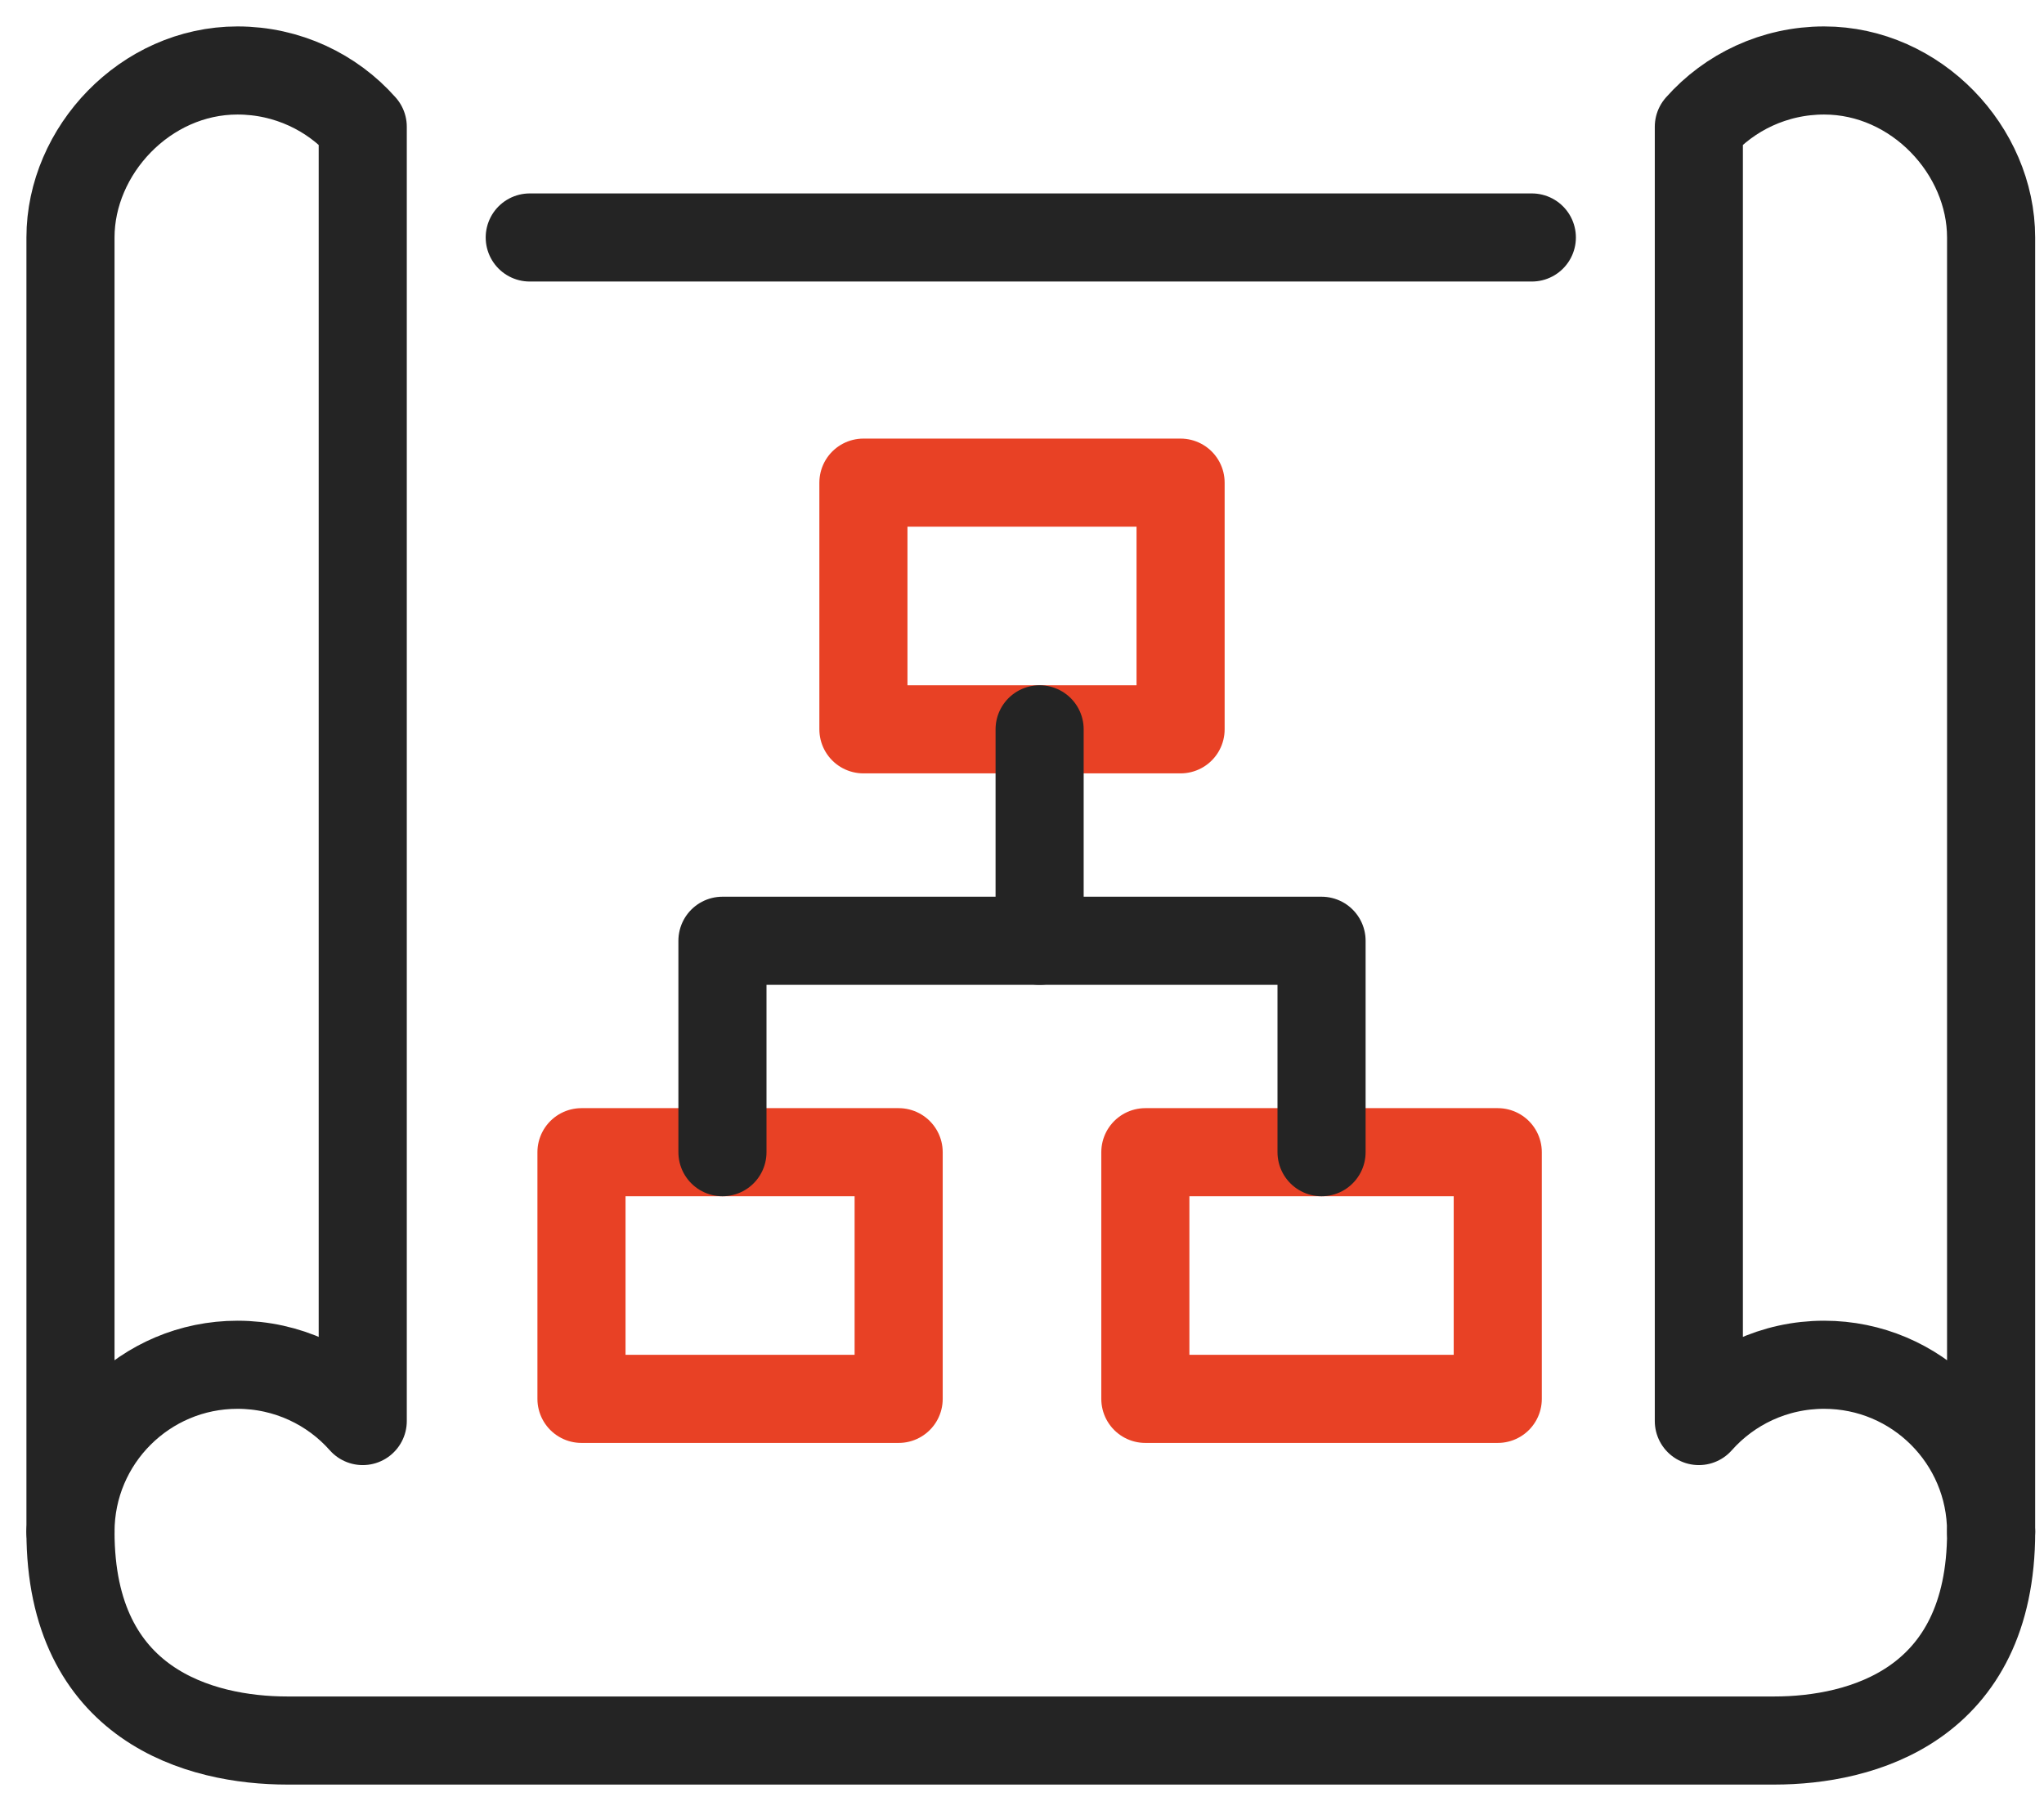
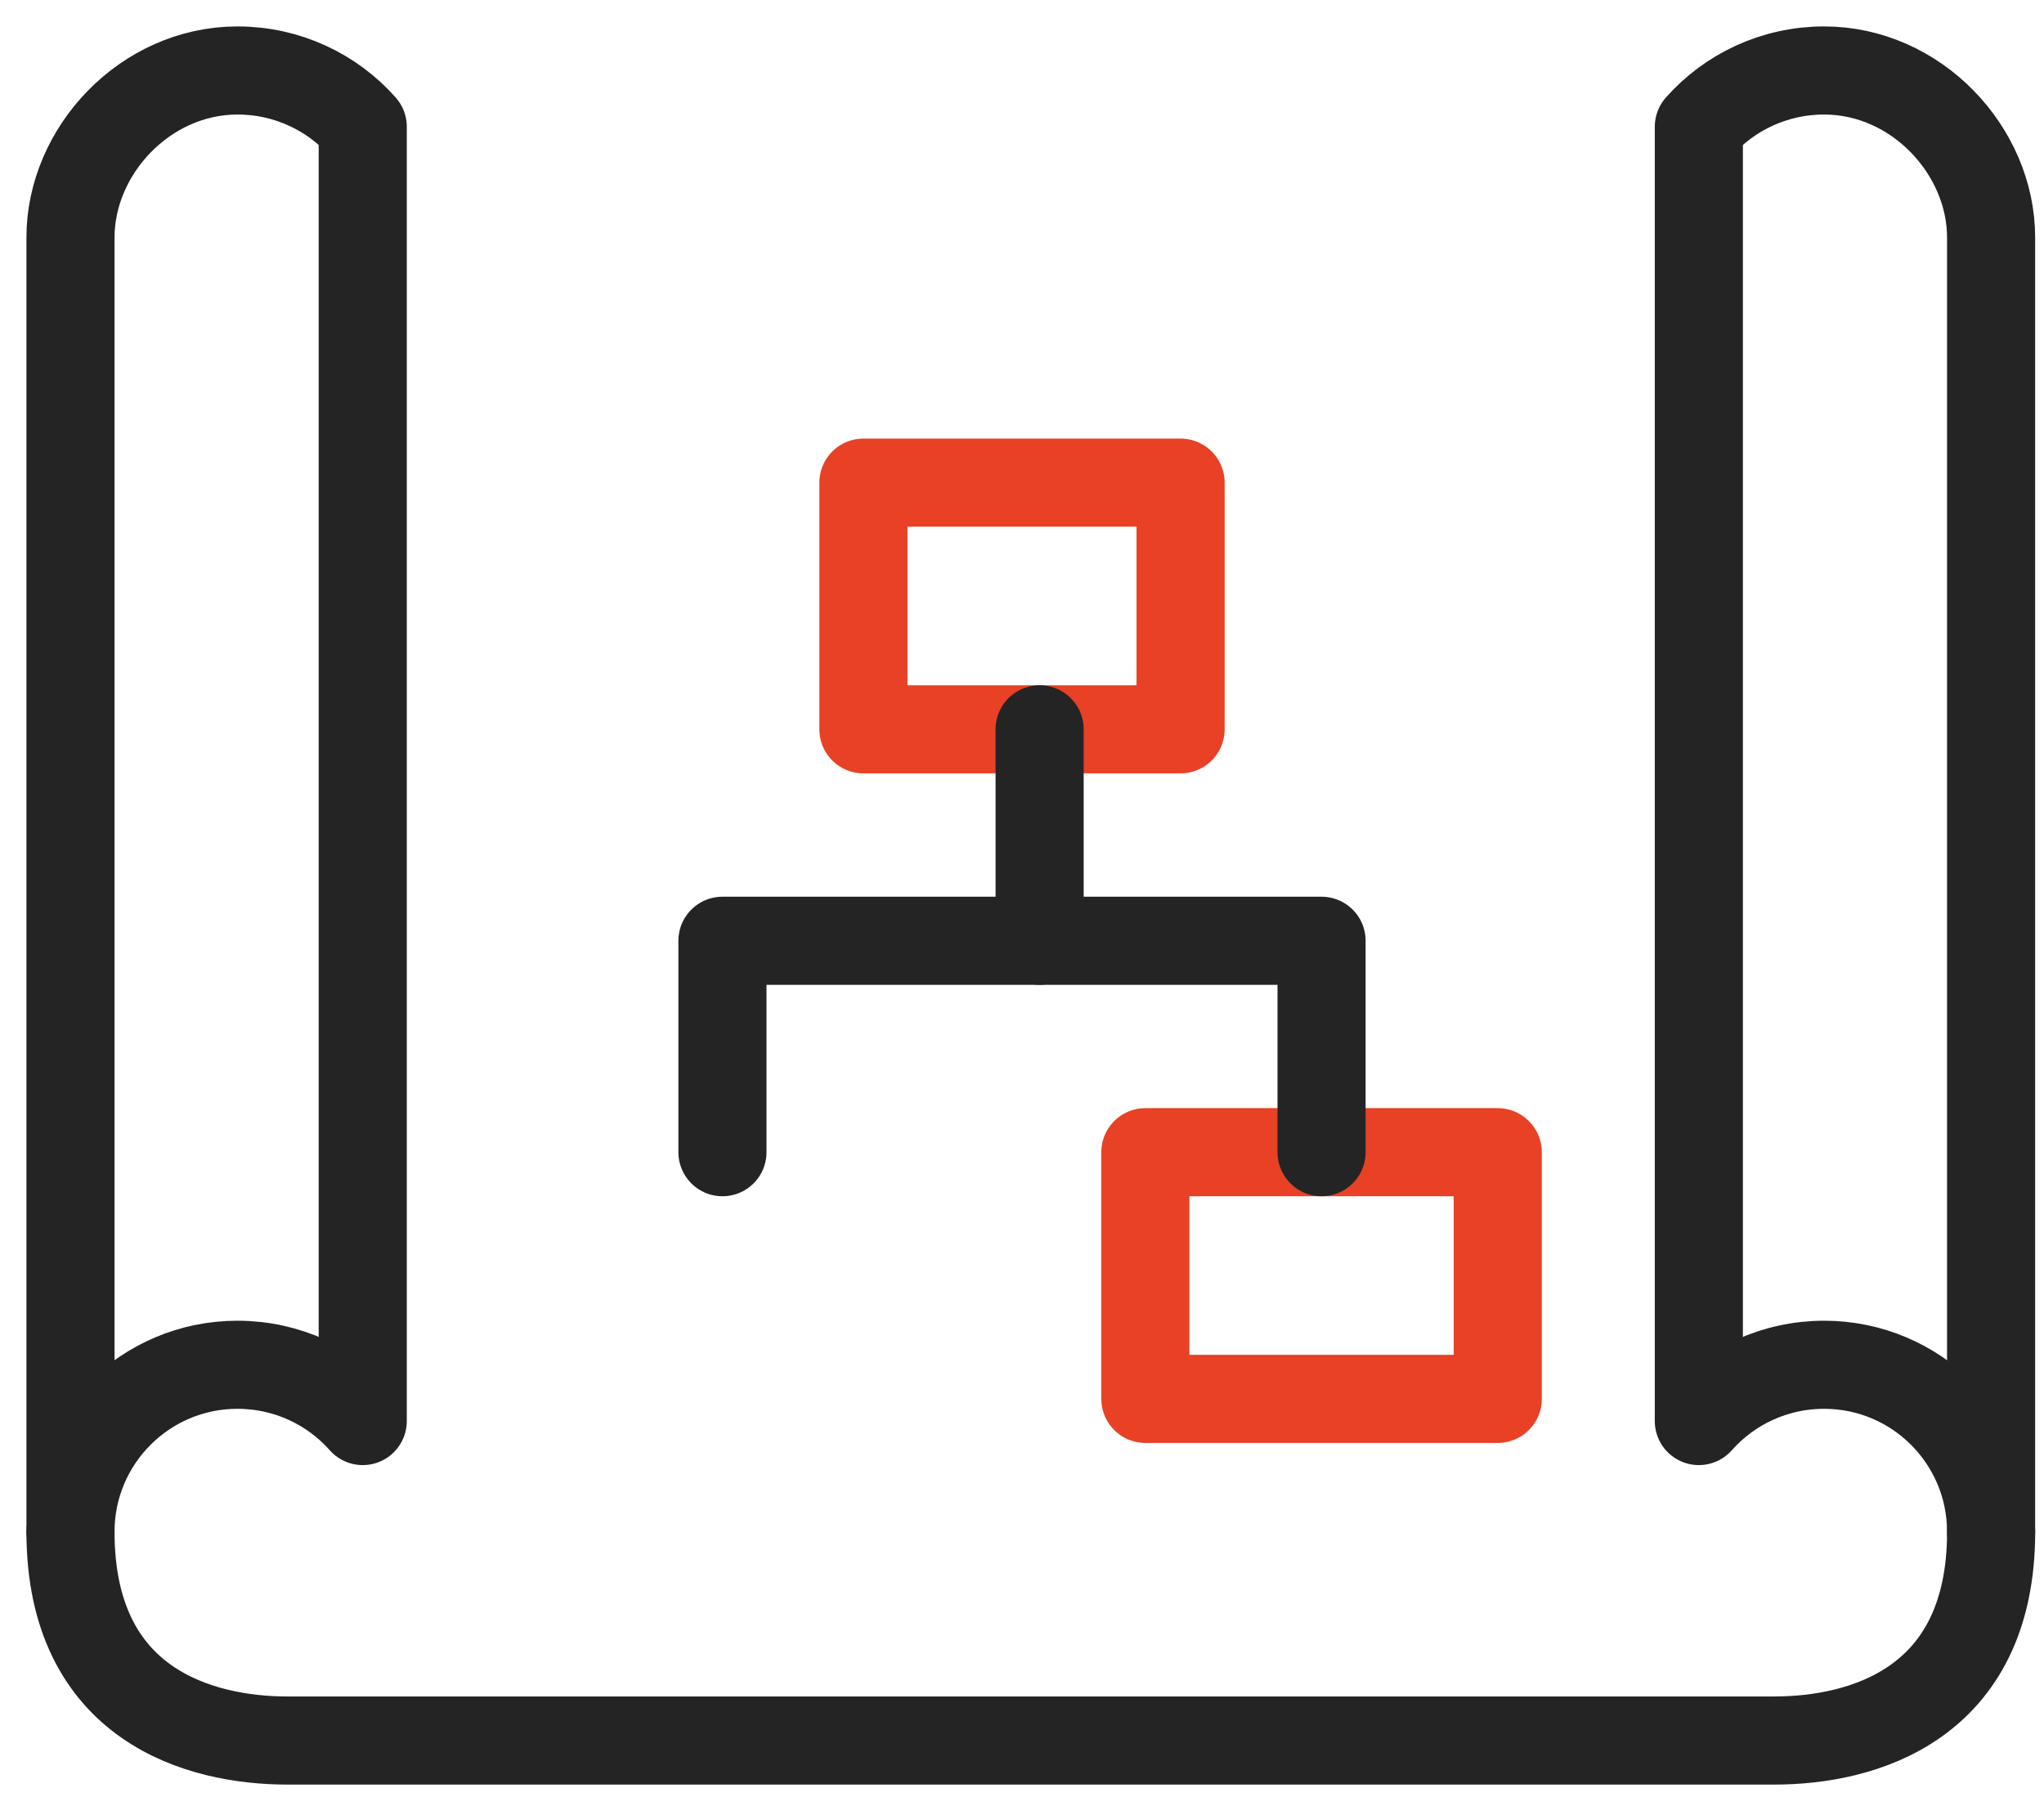
<svg xmlns="http://www.w3.org/2000/svg" width="58" height="51" viewBox="0 0 58 51" fill="none">
  <path d="M33.5 13.696H24.5V20.696H33.5V13.696Z" stroke="#E84125" stroke-width="2.5" stroke-linecap="round" stroke-linejoin="round" />
-   <path d="M25.5 32.696H16.5V39.696H25.5V32.696Z" stroke="#E84125" stroke-width="2.5" stroke-linecap="round" stroke-linejoin="round" />
  <path d="M42.5 32.696H32.5V39.696H42.5V32.696Z" stroke="#E84125" stroke-width="2.5" stroke-linecap="round" stroke-linejoin="round" />
  <path d="M29.5 20.696V26.696H20.5V32.696" stroke="#242424" stroke-width="2.5" stroke-linecap="round" stroke-linejoin="round" />
  <path d="M37.5 32.696V26.696H29.5" stroke="#242424" stroke-width="2.5" stroke-linecap="round" stroke-linejoin="round" />
-   <path d="M43.467 6.739H29.25H15.032" stroke="#242424" stroke-width="2.5" stroke-linecap="round" stroke-linejoin="round" />
  <path d="M2 6.739C2 4.278 4.122 2 6.739 2C8.15 2 9.426 2.616 10.293 3.597V40.325C9.426 39.344 8.15 38.728 6.739 38.728C4.122 38.728 2 40.85 2 43.467V6.739Z" stroke="#242424" stroke-width="2.5" stroke-linecap="round" stroke-linejoin="round" />
  <path d="M56.5 43.467C56.5 48.396 52.822 49.391 50.346 49.391H8.154C5.678 49.391 2 48.396 2 43.467" stroke="#242424" stroke-width="2.5" stroke-linecap="round" stroke-linejoin="round" />
  <path d="M56.499 6.739C56.499 4.278 54.378 2 51.76 2C50.35 2 49.074 2.616 48.206 3.597V40.325C49.074 39.344 50.35 38.728 51.76 38.728C54.378 38.728 56.499 40.85 56.499 43.467V6.739Z" stroke="#242424" stroke-width="2.5" stroke-linecap="round" stroke-linejoin="round" />
</svg>